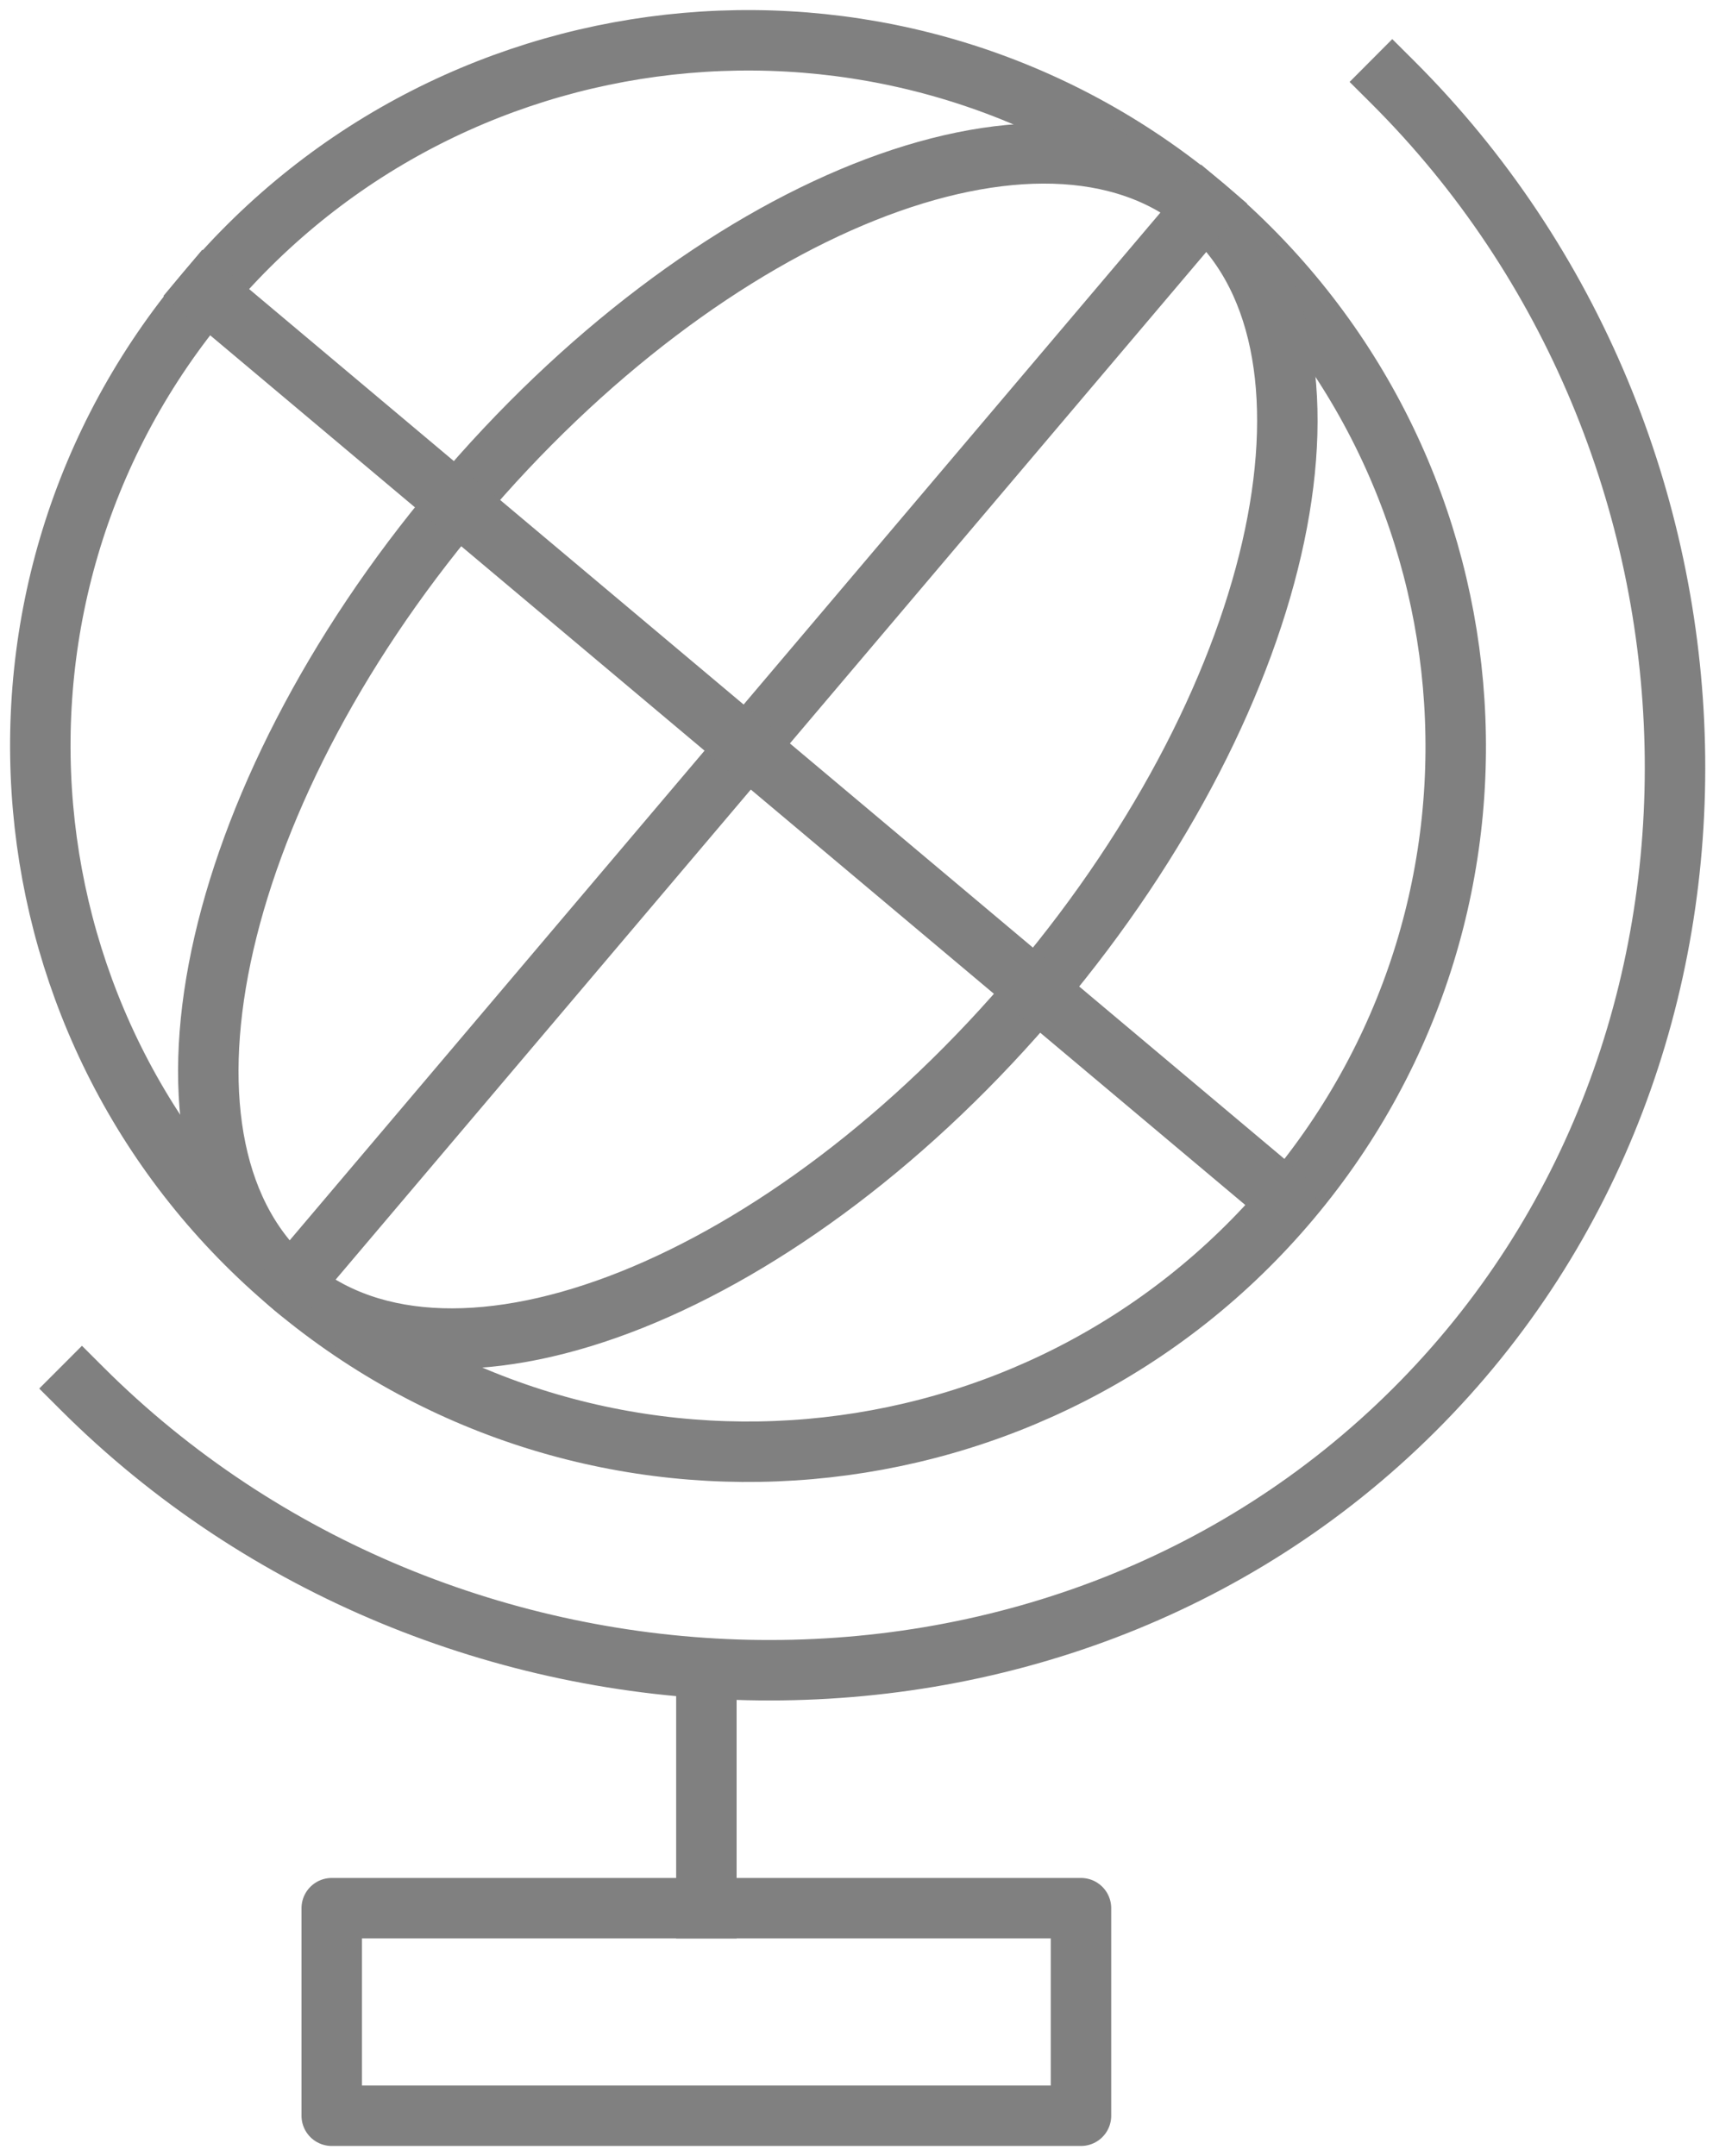
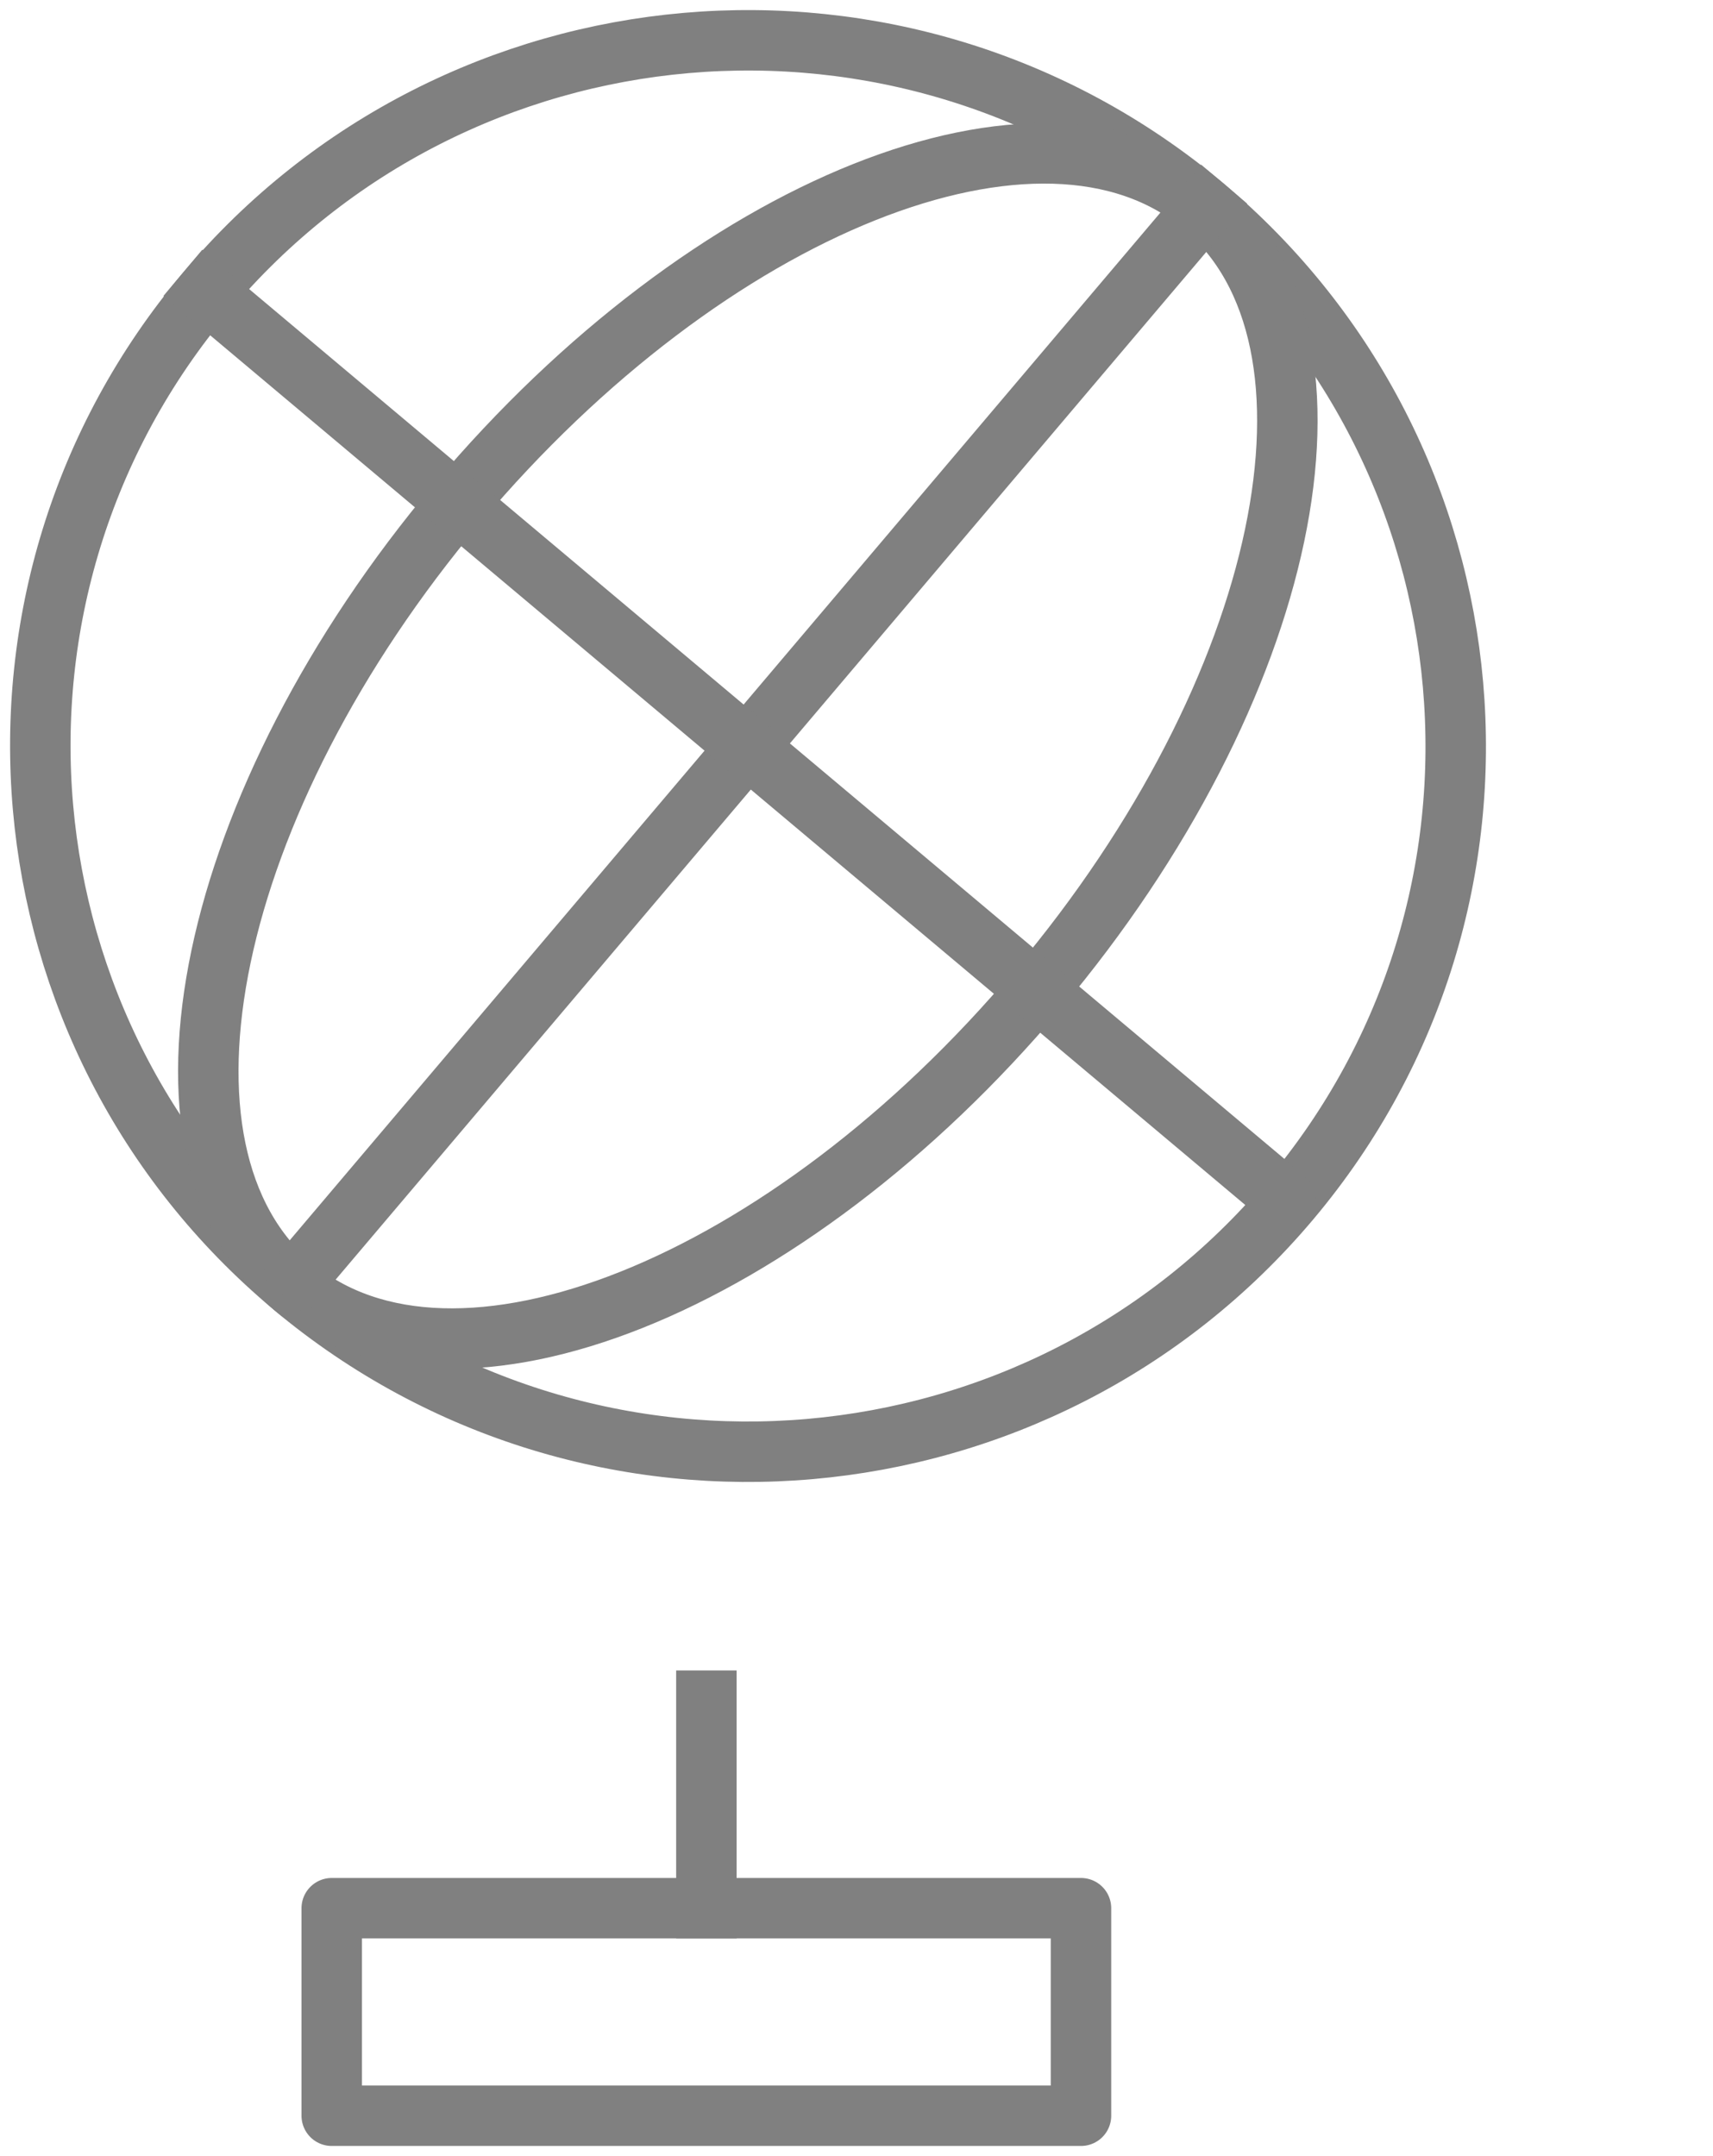
<svg xmlns="http://www.w3.org/2000/svg" width="85" height="107" viewBox="0 0 85 107" fill="none">
-   <path d="M69.089 4.062C87.059 21.963 88.133 52.08 70.163 69.981C52.214 87.882 22.017 86.831 4.068 68.91" stroke="#808080" stroke-width="3" stroke-linecap="square" stroke-linejoin="round" />
  <path d="M53.639 94.7H16.461V105H53.639V94.7Z" stroke="#808080" stroke-width="3" stroke-linecap="square" stroke-linejoin="round" />
  <path d="M35.051 84.4V94.7" stroke="#808080" stroke-width="3" stroke-linecap="square" stroke-linejoin="round" />
  <path d="M14.54 63.842C-0.311 51.421 -2.252 29.317 10.223 14.506C22.678 -0.305 44.819 -2.241 59.691 10.201C74.542 22.643 76.483 44.726 64.028 59.537C51.574 74.348 29.411 76.285 14.56 63.863L14.54 63.842Z" stroke="#808080" stroke-width="3" stroke-linecap="square" stroke-linejoin="round" />
  <path d="M14.542 63.842C6.59 57.188 10.246 39.782 22.701 24.97C35.176 10.159 51.721 3.547 59.673 10.2C67.625 16.854 63.969 34.261 51.514 49.072C39.059 63.883 22.494 70.496 14.542 63.842Z" stroke="#808080" stroke-width="3" stroke-linecap="square" stroke-linejoin="round" />
  <path d="M59.772 10.283L15.014 63.121" stroke="#808080" stroke-width="3" stroke-linecap="square" stroke-linejoin="round" />
  <path d="M63.489 59.269L10.221 14.506" stroke="#808080" stroke-width="3" stroke-linecap="square" stroke-linejoin="round" />
</svg>